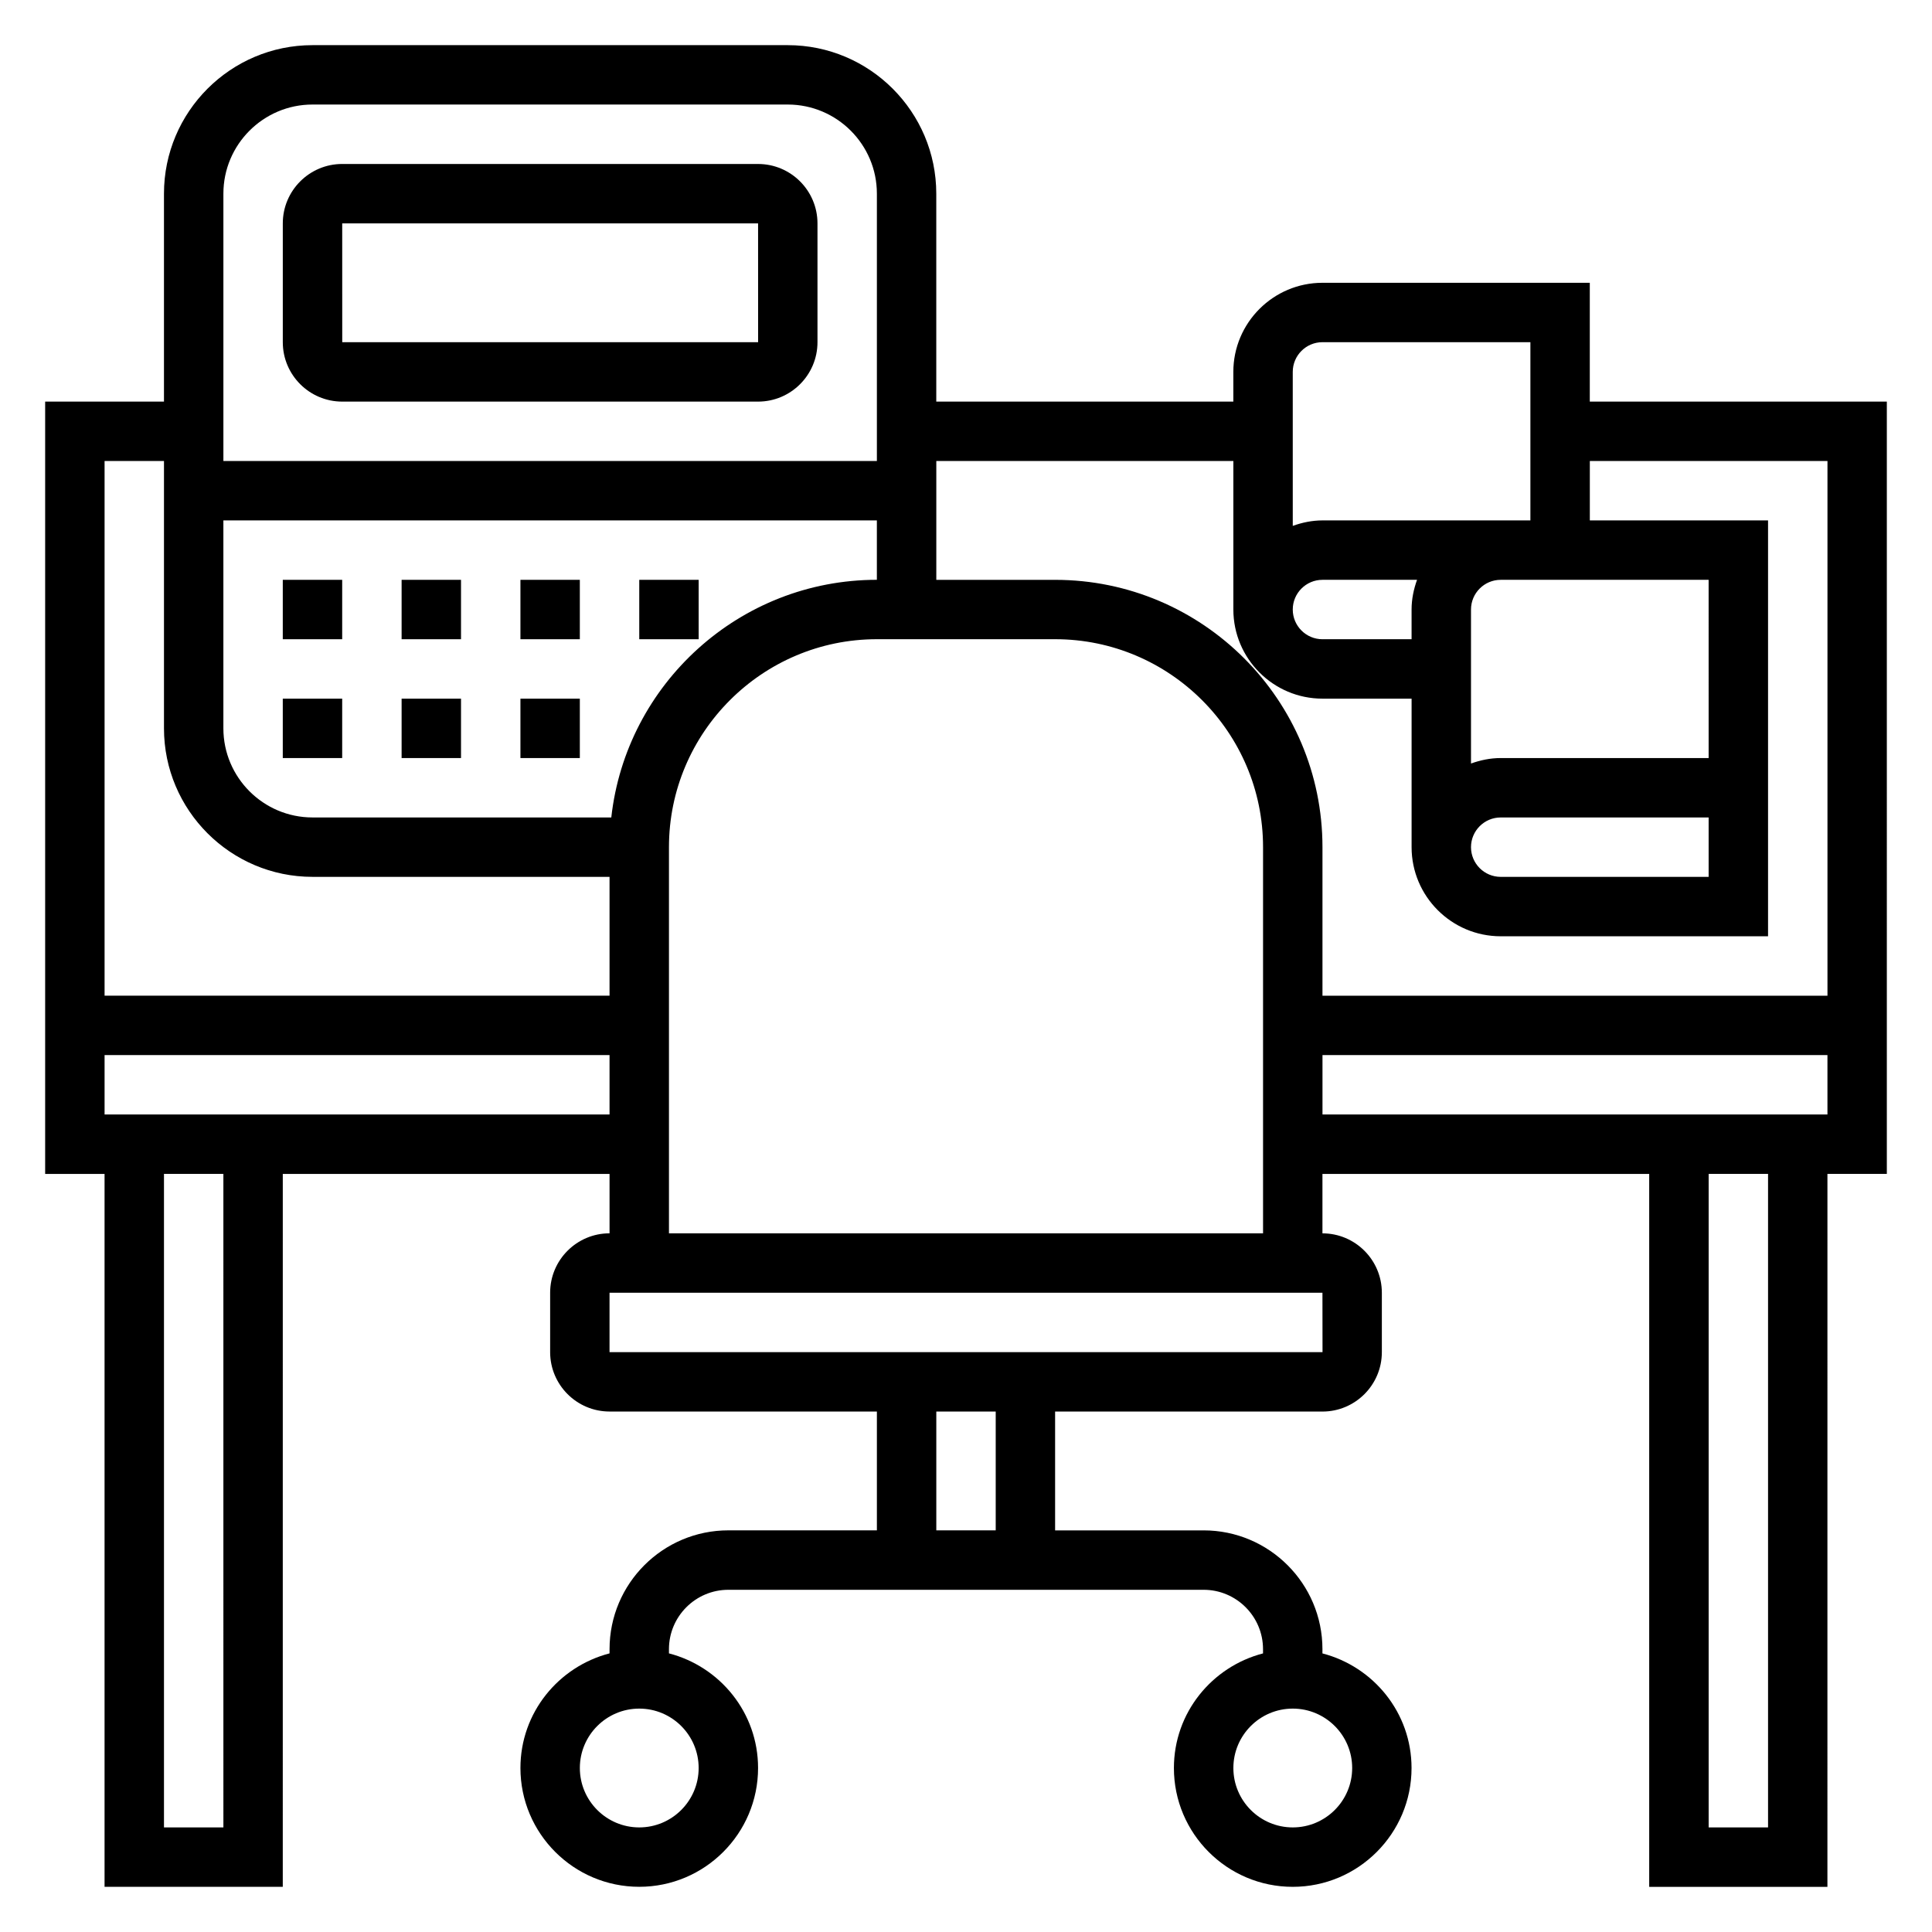
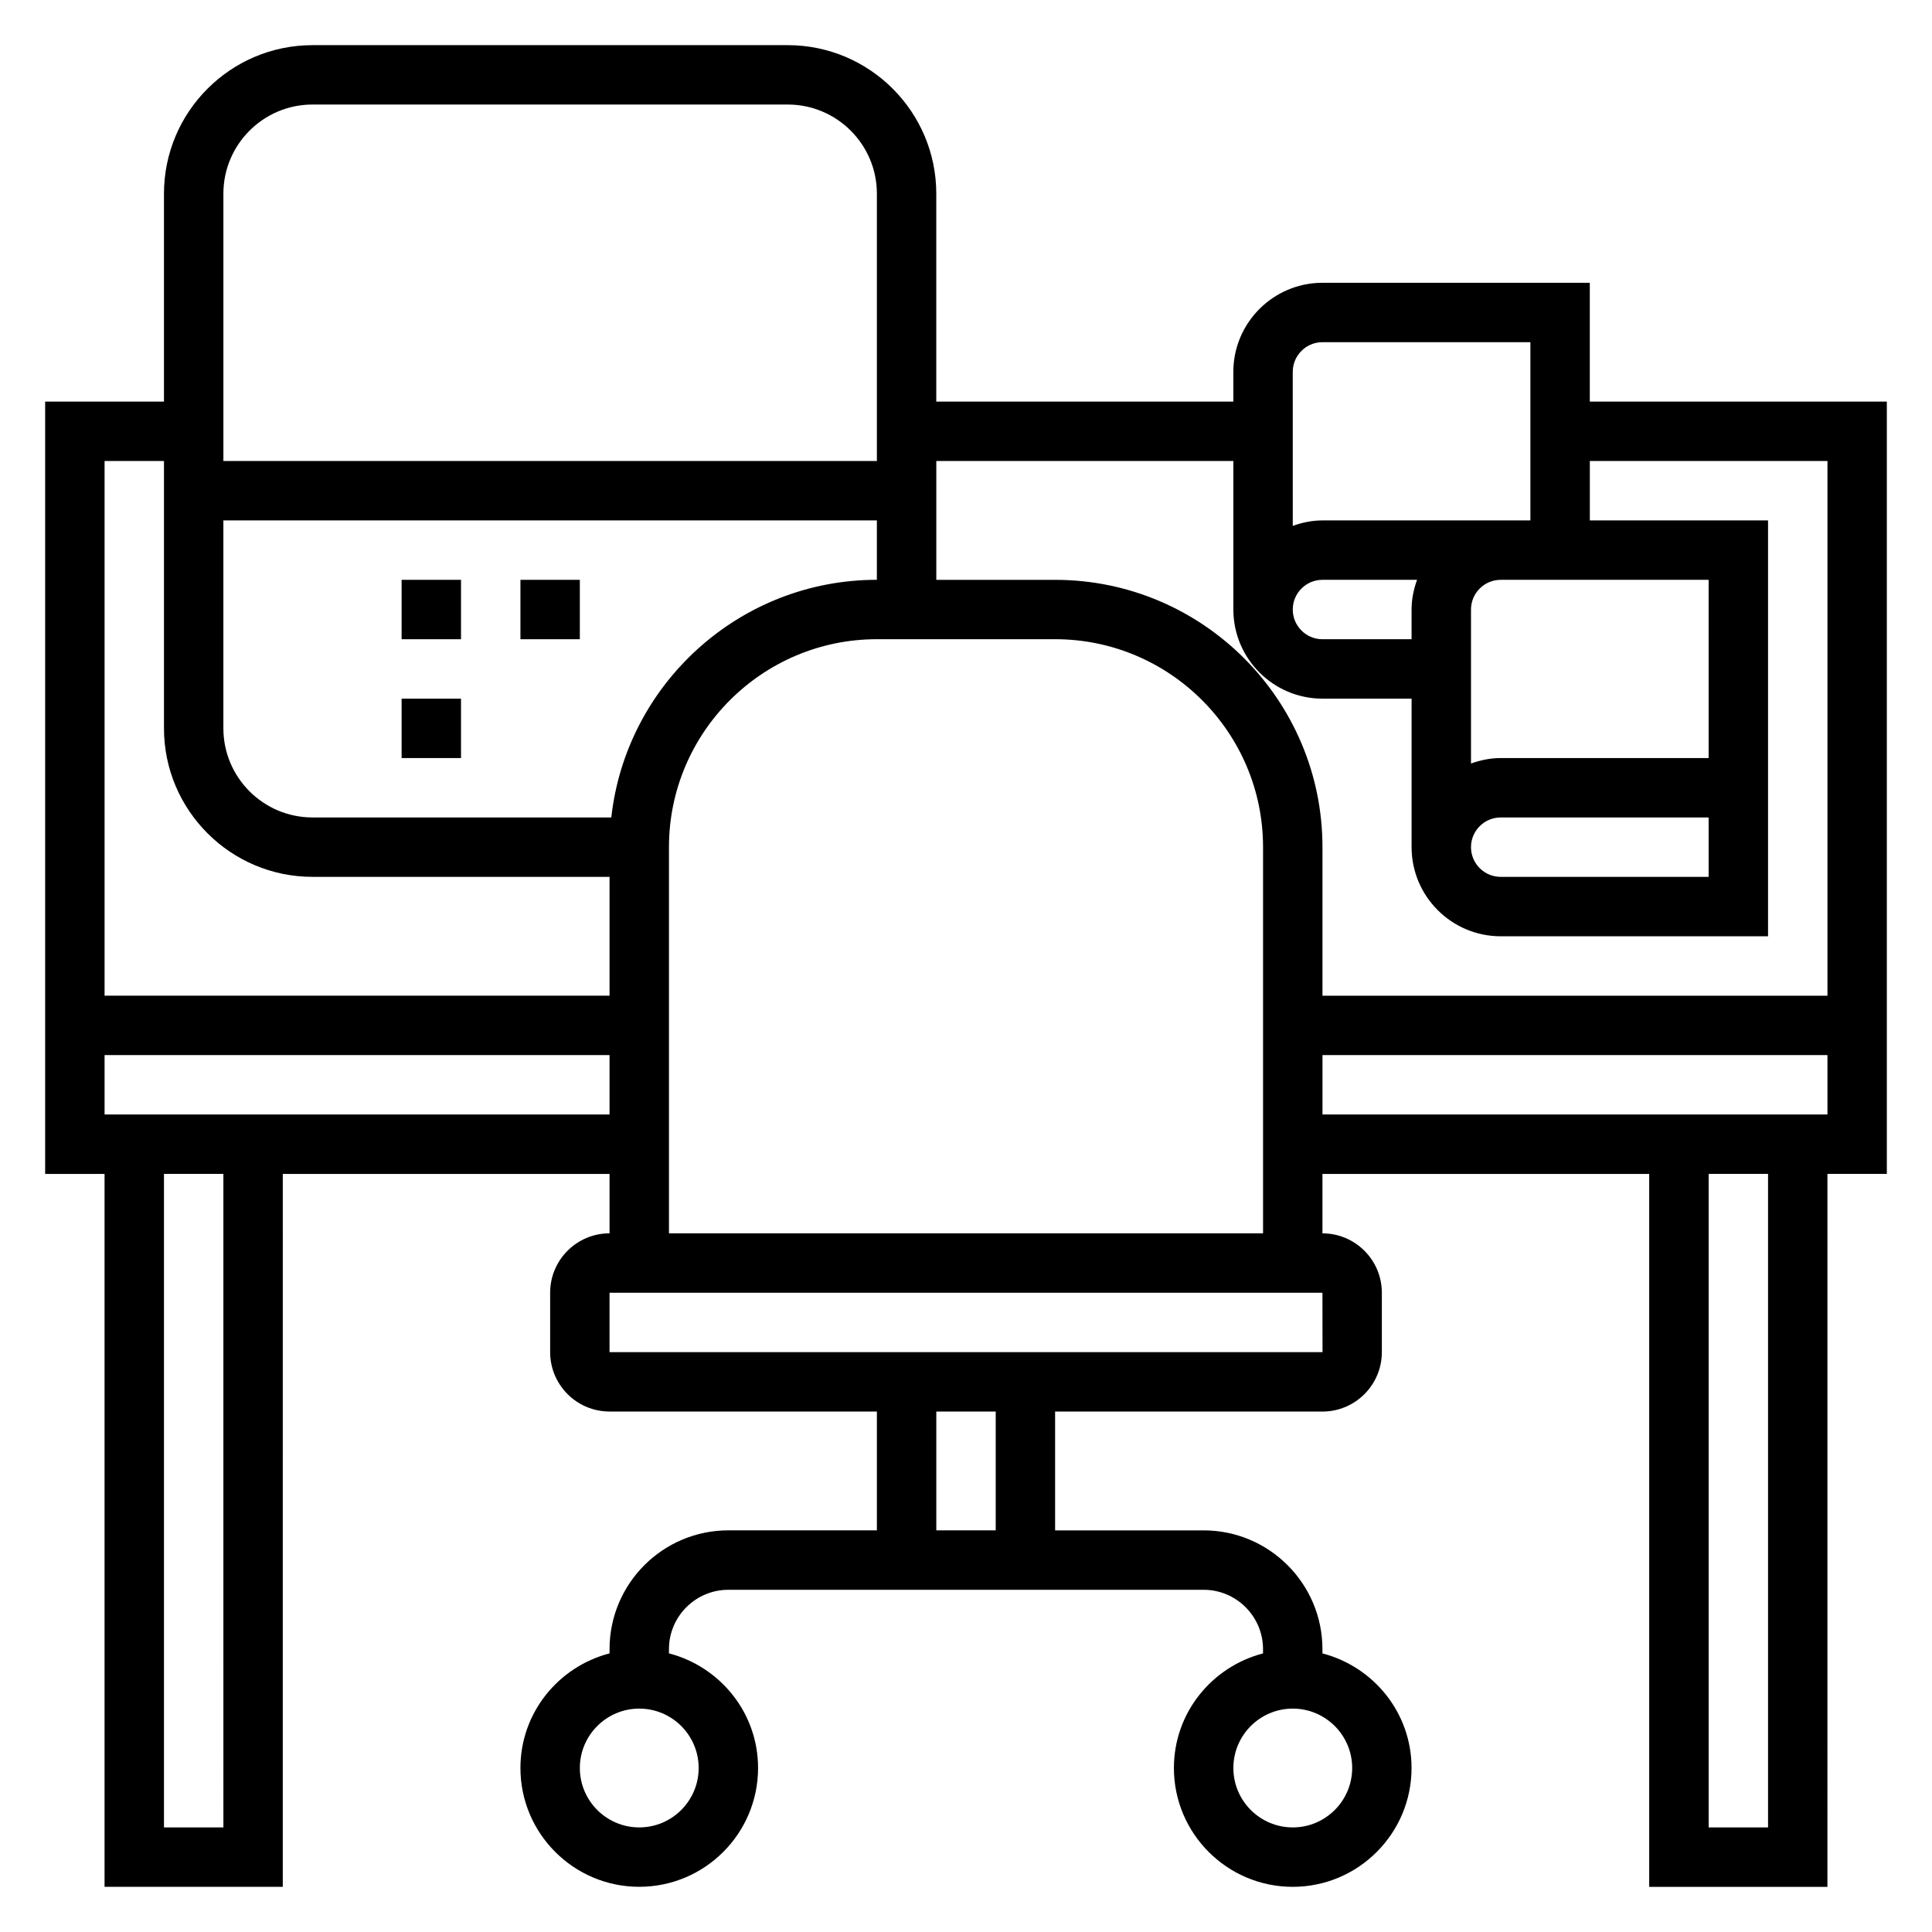
<svg xmlns="http://www.w3.org/2000/svg" fill="#000000" width="800px" height="800px" version="1.1" viewBox="144 144 512 512">
  <g>
-     <path d="m234.69 250.43h110.21c8.684 0 15.742-7.062 15.742-15.742v-31.488c0-8.684-7.062-15.742-15.742-15.742l-110.21-0.004c-8.684 0-15.746 7.062-15.746 15.746v31.488c0 8.68 7.062 15.742 15.746 15.742zm0-47.23h110.21l0.008 31.488h-110.21z" />
-     <path d="m313.41 297.66h15.742v15.742h-15.742z" />
    <path d="m281.92 297.66h15.742v15.742h-15.742z" />
-     <path d="m218.94 297.66h15.742v15.742h-15.742z" />
    <path d="m250.43 297.66h15.742v15.742h-15.742z" />
    <path d="m250.43 329.15h15.742v15.742h-15.742z" />
-     <path d="m218.94 329.15h15.742v15.742h-15.742z" />
-     <path d="m281.92 329.15h15.742v15.742h-15.742z" />
    <path d="m644.03 250.43h-78.719v-31.488h-70.848c-13.02 0-23.617 10.598-23.617 23.617v7.871h-78.723v-55.105c0-21.703-17.656-39.359-39.359-39.359h-125.95c-21.703 0-39.359 17.656-39.359 39.359v55.105h-31.488v204.67h15.742v188.93h47.23l0.004-188.93h86.594v15.742c-8.684 0-15.742 7.062-15.742 15.742v15.742c0 8.684 7.062 15.742 15.742 15.742h70.848v31.488h-39.359c-17.367 0-31.488 14.121-31.488 31.488v1.117c-13.547 3.519-23.617 15.734-23.617 30.371 0 17.367 14.121 31.488 31.488 31.488s31.488-14.121 31.488-31.488c0-14.633-10.066-26.852-23.617-30.371v-1.109c0-8.684 7.062-15.742 15.742-15.742h125.95c8.684 0 15.742 7.062 15.742 15.742v1.117c-13.547 3.519-23.617 15.734-23.617 30.371 0 17.367 14.121 31.488 31.488 31.488 17.367 0 31.488-14.121 31.488-31.488 0-14.633-10.066-26.852-23.617-30.371l0.004-1.117c0-17.367-14.121-31.488-31.488-31.488h-39.359v-31.488h70.848c8.684 0 15.742-7.062 15.742-15.742v-15.742c0-8.684-7.062-15.742-15.742-15.742v-15.742h86.594v188.93h47.23l0.004-188.94h15.742zm-314.88 362.11c0 8.684-7.062 15.742-15.742 15.742-8.684 0-15.742-7.062-15.742-15.742 0-8.684 7.062-15.742 15.742-15.742 8.684 0 15.742 7.059 15.742 15.742zm173.19 0c0 8.684-7.062 15.742-15.742 15.742-8.684 0-15.742-7.062-15.742-15.742 0-8.684 7.062-15.742 15.742-15.742s15.742 7.059 15.742 15.742zm94.465-267.65h-55.105c-2.769 0-5.398 0.566-7.871 1.449v-40.809c0-4.336 3.527-7.871 7.871-7.871h55.102zm0 23.617v7.871h-55.105c-4.344 0-7.871-3.535-7.871-7.871 0-4.336 3.527-7.871 7.871-7.871h55.105zm-78.723-55.105h-23.617c-4.344 0-7.871-3.535-7.871-7.871 0-4.336 3.527-7.871 7.871-7.871h25.066c-0.883 2.469-1.449 5.098-1.449 7.871zm-23.617-78.719h55.105v47.23h-55.102c-2.769 0-5.398 0.566-7.871 1.449l-0.004-40.809c0-4.34 3.527-7.871 7.871-7.871zm-23.613 31.488v39.359c0 13.02 10.598 23.617 23.617 23.617h23.617v39.359c0 13.02 10.598 23.617 23.617 23.617h70.848v-110.21h-47.23v-15.742h62.977v141.7h-133.83v-39.359c0-39.062-31.781-70.848-70.848-70.848h-31.488v-31.488zm-164.85 94.461h-79.188c-13.02 0-23.617-10.598-23.617-23.617v-55.105h173.18v15.742c-36.406 0.008-66.453 27.613-70.379 62.98zm-79.188-188.93h125.95c13.02 0 23.617 10.598 23.617 23.617v70.848h-173.18v-70.852c0-13.02 10.594-23.613 23.613-23.613zm-39.359 94.465v70.848c0 21.703 17.656 39.359 39.359 39.359h78.719v31.488h-133.82v-141.7zm15.746 362.11h-15.746v-173.19h15.742zm-31.488-188.93v-15.742h133.82v15.742zm236.16 110.21h-15.742v-31.488h15.742zm86.609-47.23h-188.95v-15.742h188.93zm-173.2-31.488v-102.34c0-30.387 24.727-55.105 55.105-55.105h47.23c30.379 0 55.105 24.719 55.105 55.105v102.34zm291.27 157.44h-15.742v-173.19h15.742zm-118.08-188.93v-15.742h133.82v15.742z" />
  </g>
</svg>